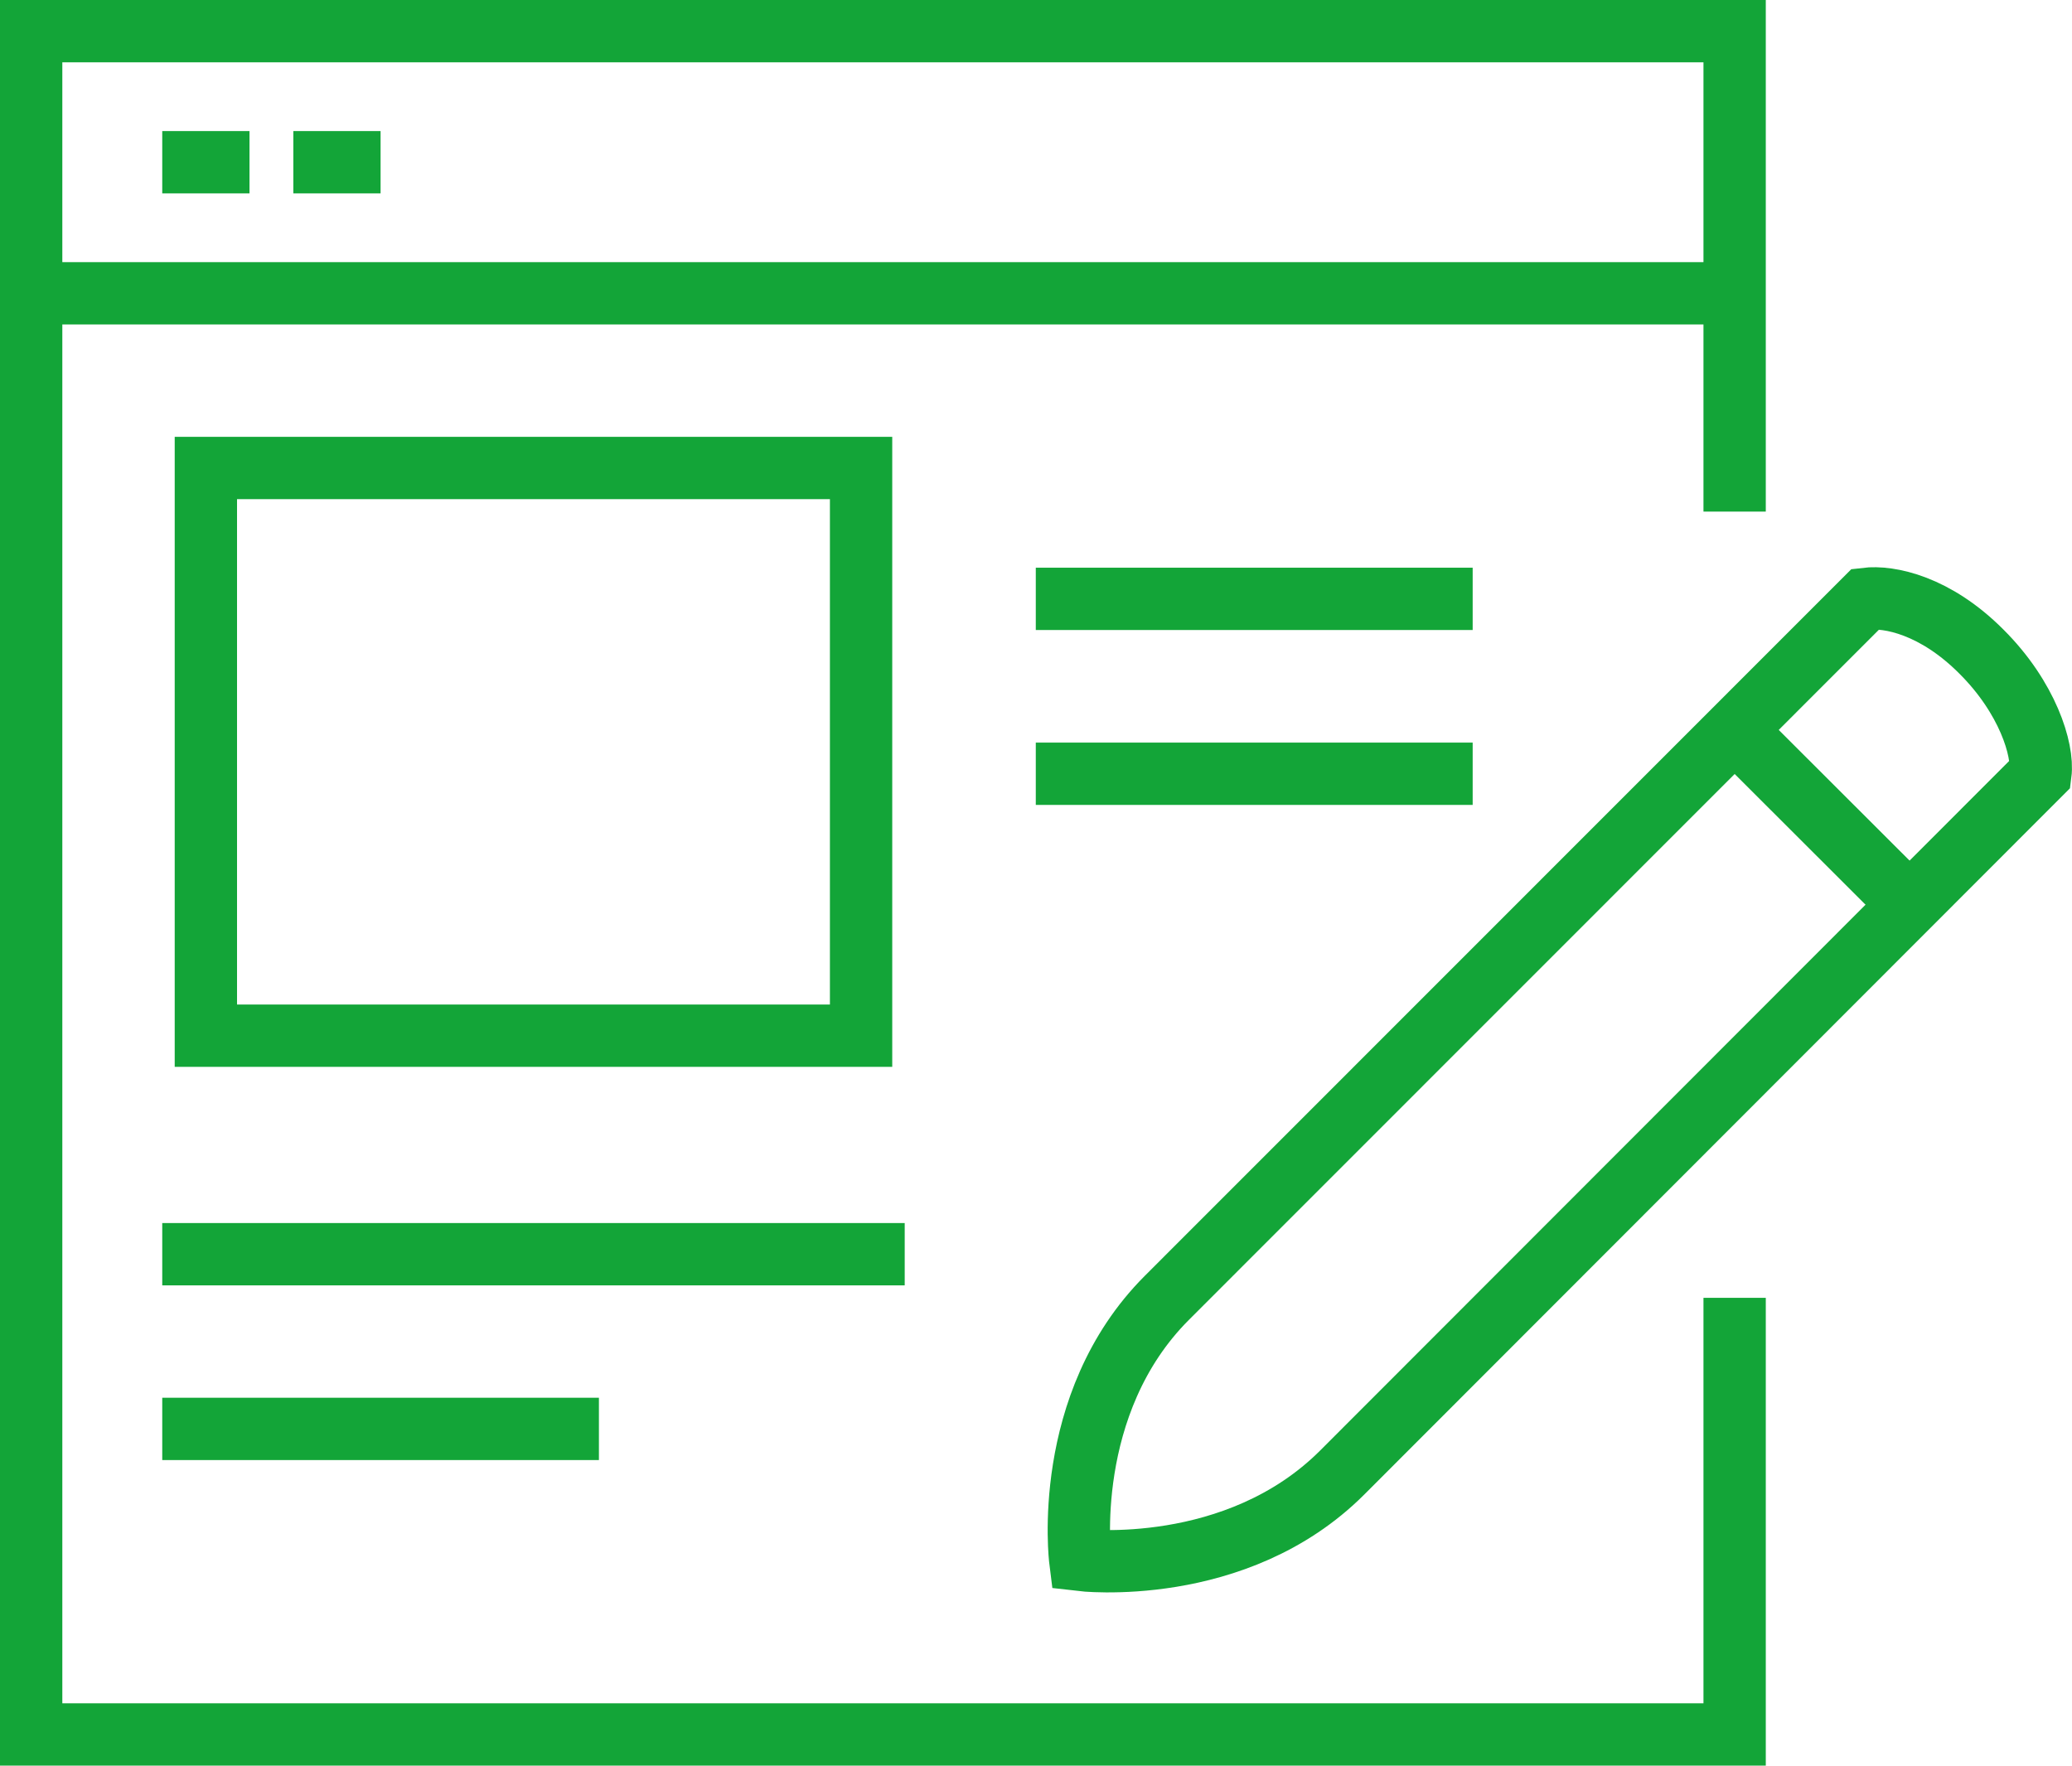
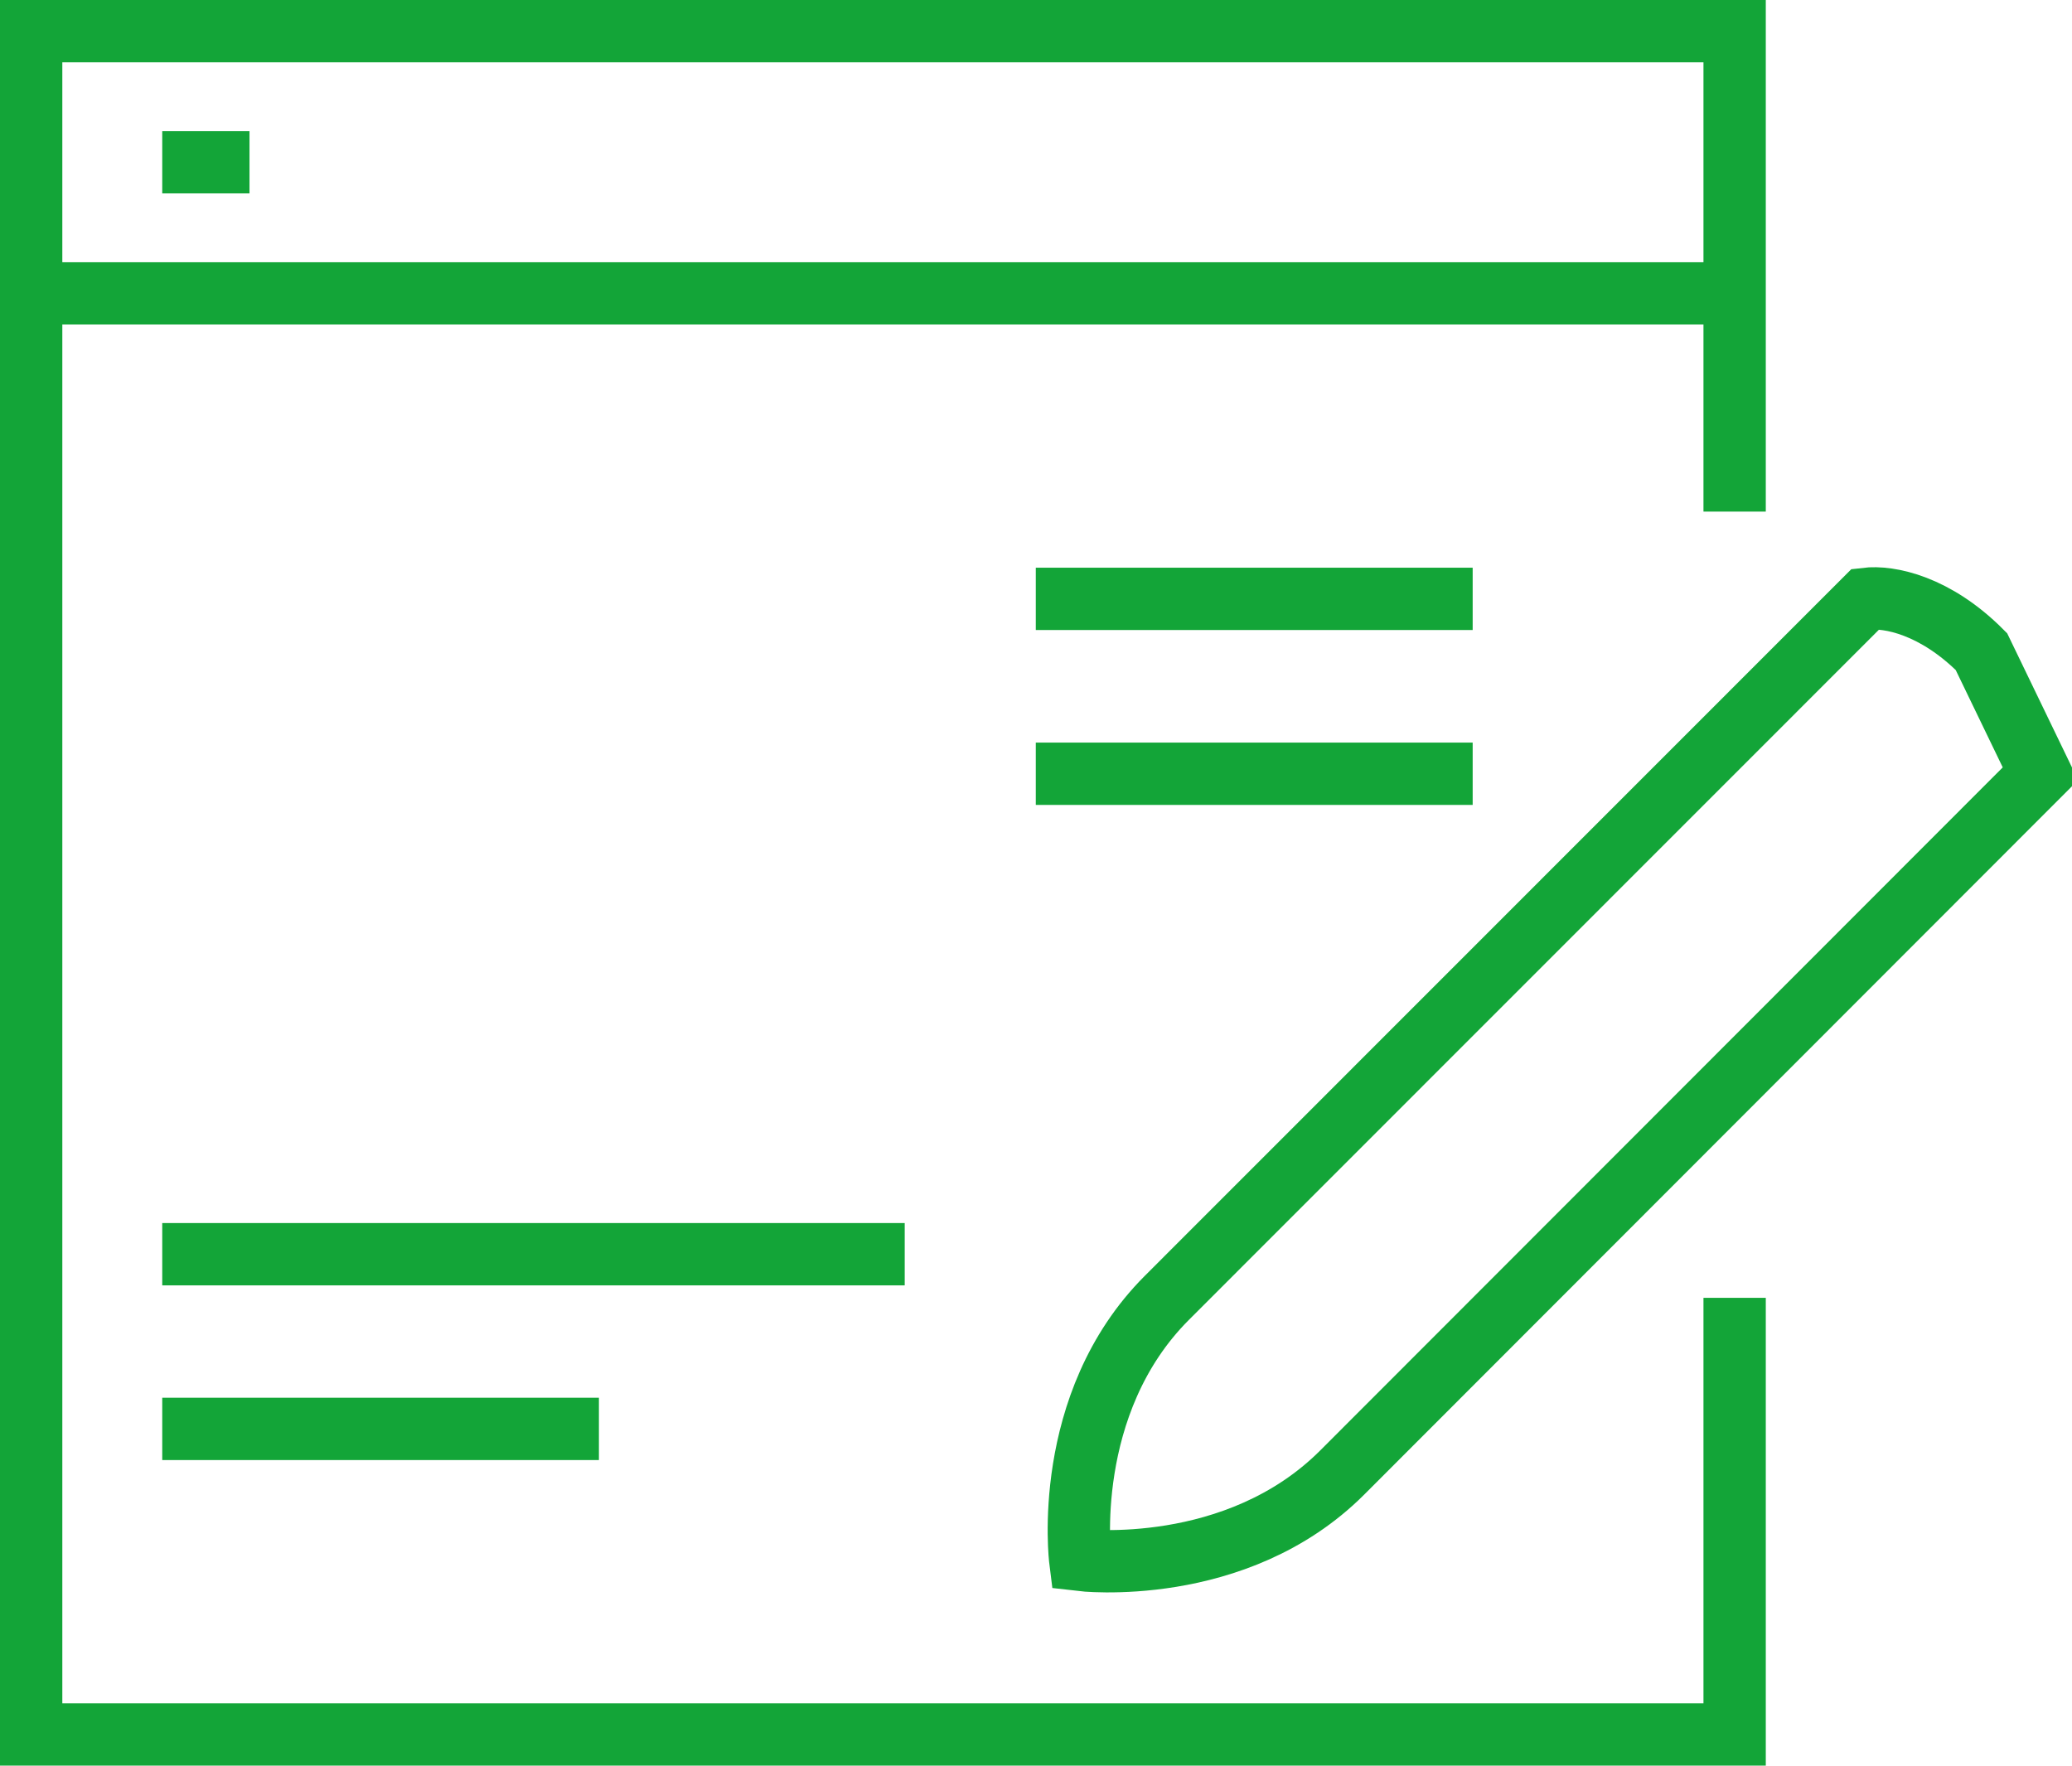
<svg xmlns="http://www.w3.org/2000/svg" viewBox="0 0 99.74 85">
  <defs>
    <style>.cls-1{fill:none;stroke:#13a538;stroke-miterlimit:10;stroke-width:3px;}</style>
  </defs>
  <g id="Ebene_2" data-name="Ebene 2">
    <g id="Ebene_1-2" data-name="Ebene 1">
      <polyline class="cls-1" points="83.5 24.63 83.5 1.5 1.5 1.5 1.5 83.5 83.5 83.5 83.5 62.48" />
      <line class="cls-1" x1="1.5" y1="14.12" x2="83.5" y2="14.12" />
      <line class="cls-1" x1="7.81" y1="7.81" x2="12.01" y2="7.81" />
-       <line class="cls-1" x1="14.12" y1="7.81" x2="18.32" y2="7.81" />
-       <rect class="cls-1" x="9.91" y="22.53" width="31.54" height="27.33" />
      <line class="cls-1" x1="7.81" y1="60.38" x2="43.55" y2="60.38" />
      <line class="cls-1" x1="7.81" y1="68.79" x2="28.83" y2="68.79" />
      <line class="cls-1" x1="49.86" y1="28.83" x2="70.89" y2="28.83" />
      <line class="cls-1" x1="49.86" y1="37.25" x2="70.89" y2="37.25" />
-       <path class="cls-1" d="M95.38,31.37c-2.21-2.22-4.42-2.68-5.57-2.54L56.17,62.48C51.06,67.59,52,75.1,52,75.1s7.5.9,12.61-4.21L98.22,37.25C98.37,36.09,97.6,33.58,95.38,31.37Z" />
-       <line class="cls-1" x1="83.5" y1="35.14" x2="91.92" y2="43.55" />
+       <path class="cls-1" d="M95.38,31.37c-2.21-2.22-4.42-2.68-5.57-2.54L56.17,62.48C51.06,67.59,52,75.1,52,75.1s7.5.9,12.61-4.21L98.22,37.25Z" />
    </g>
  </g>
</svg>